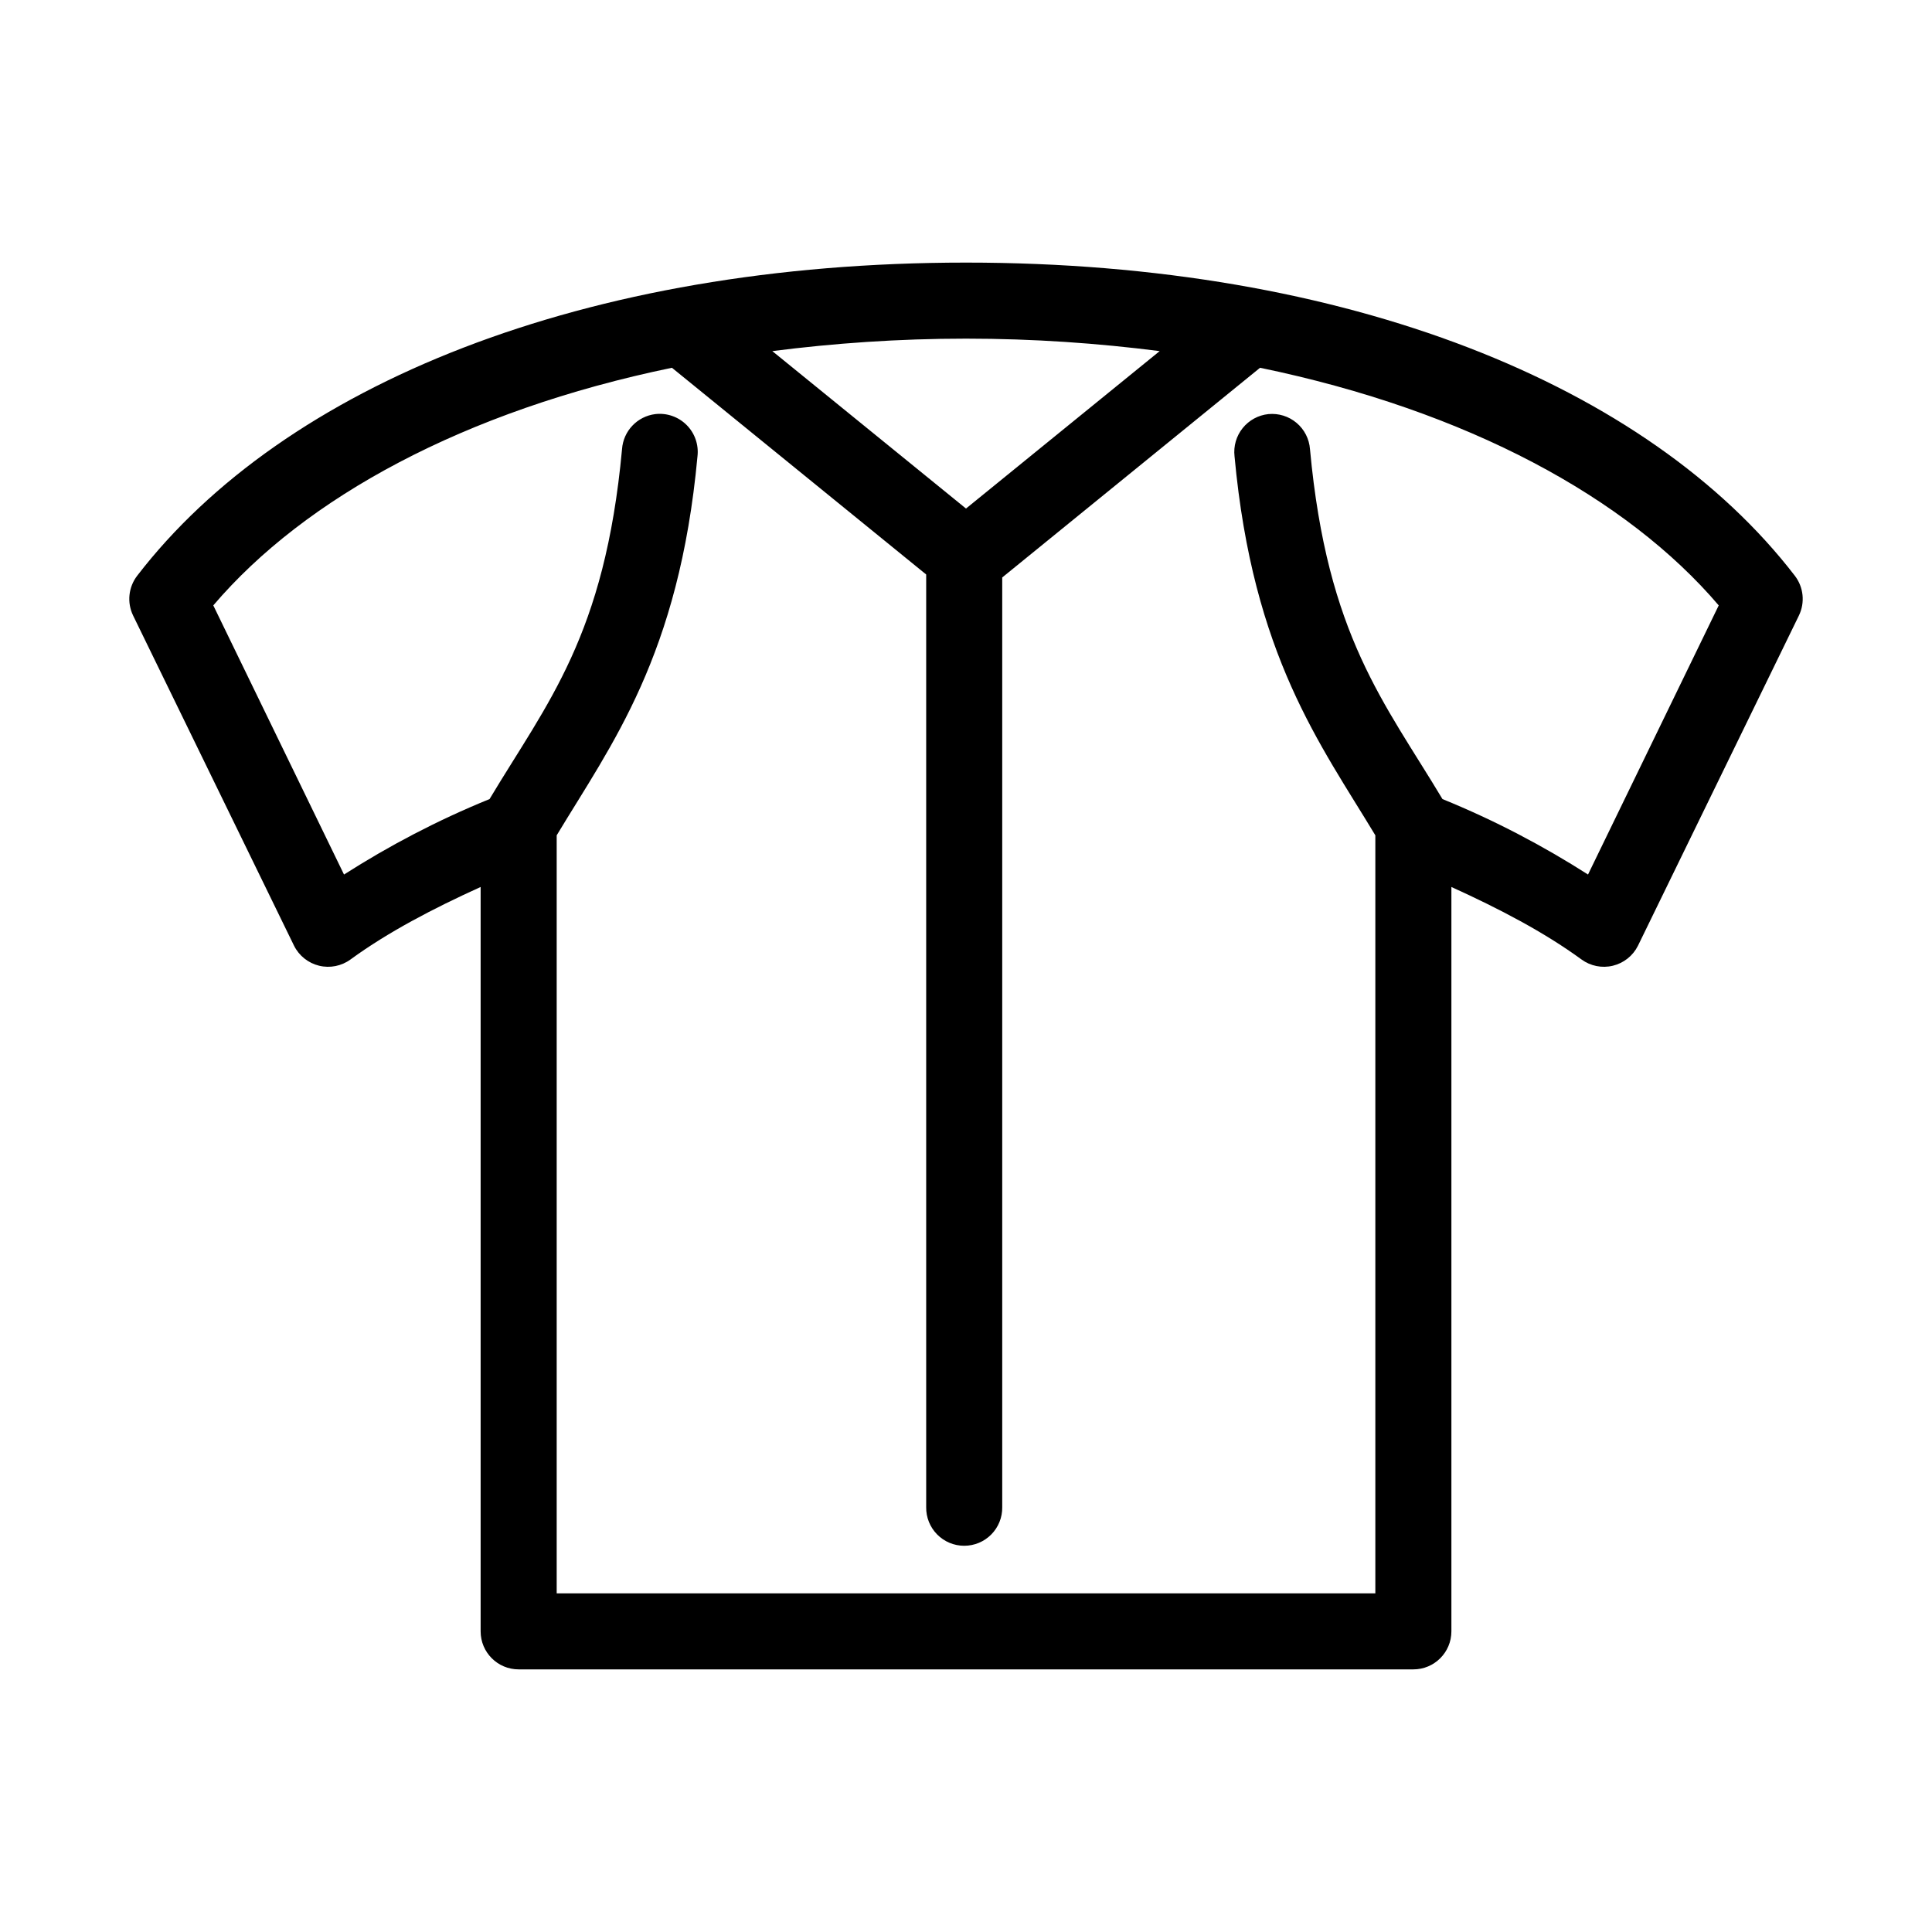
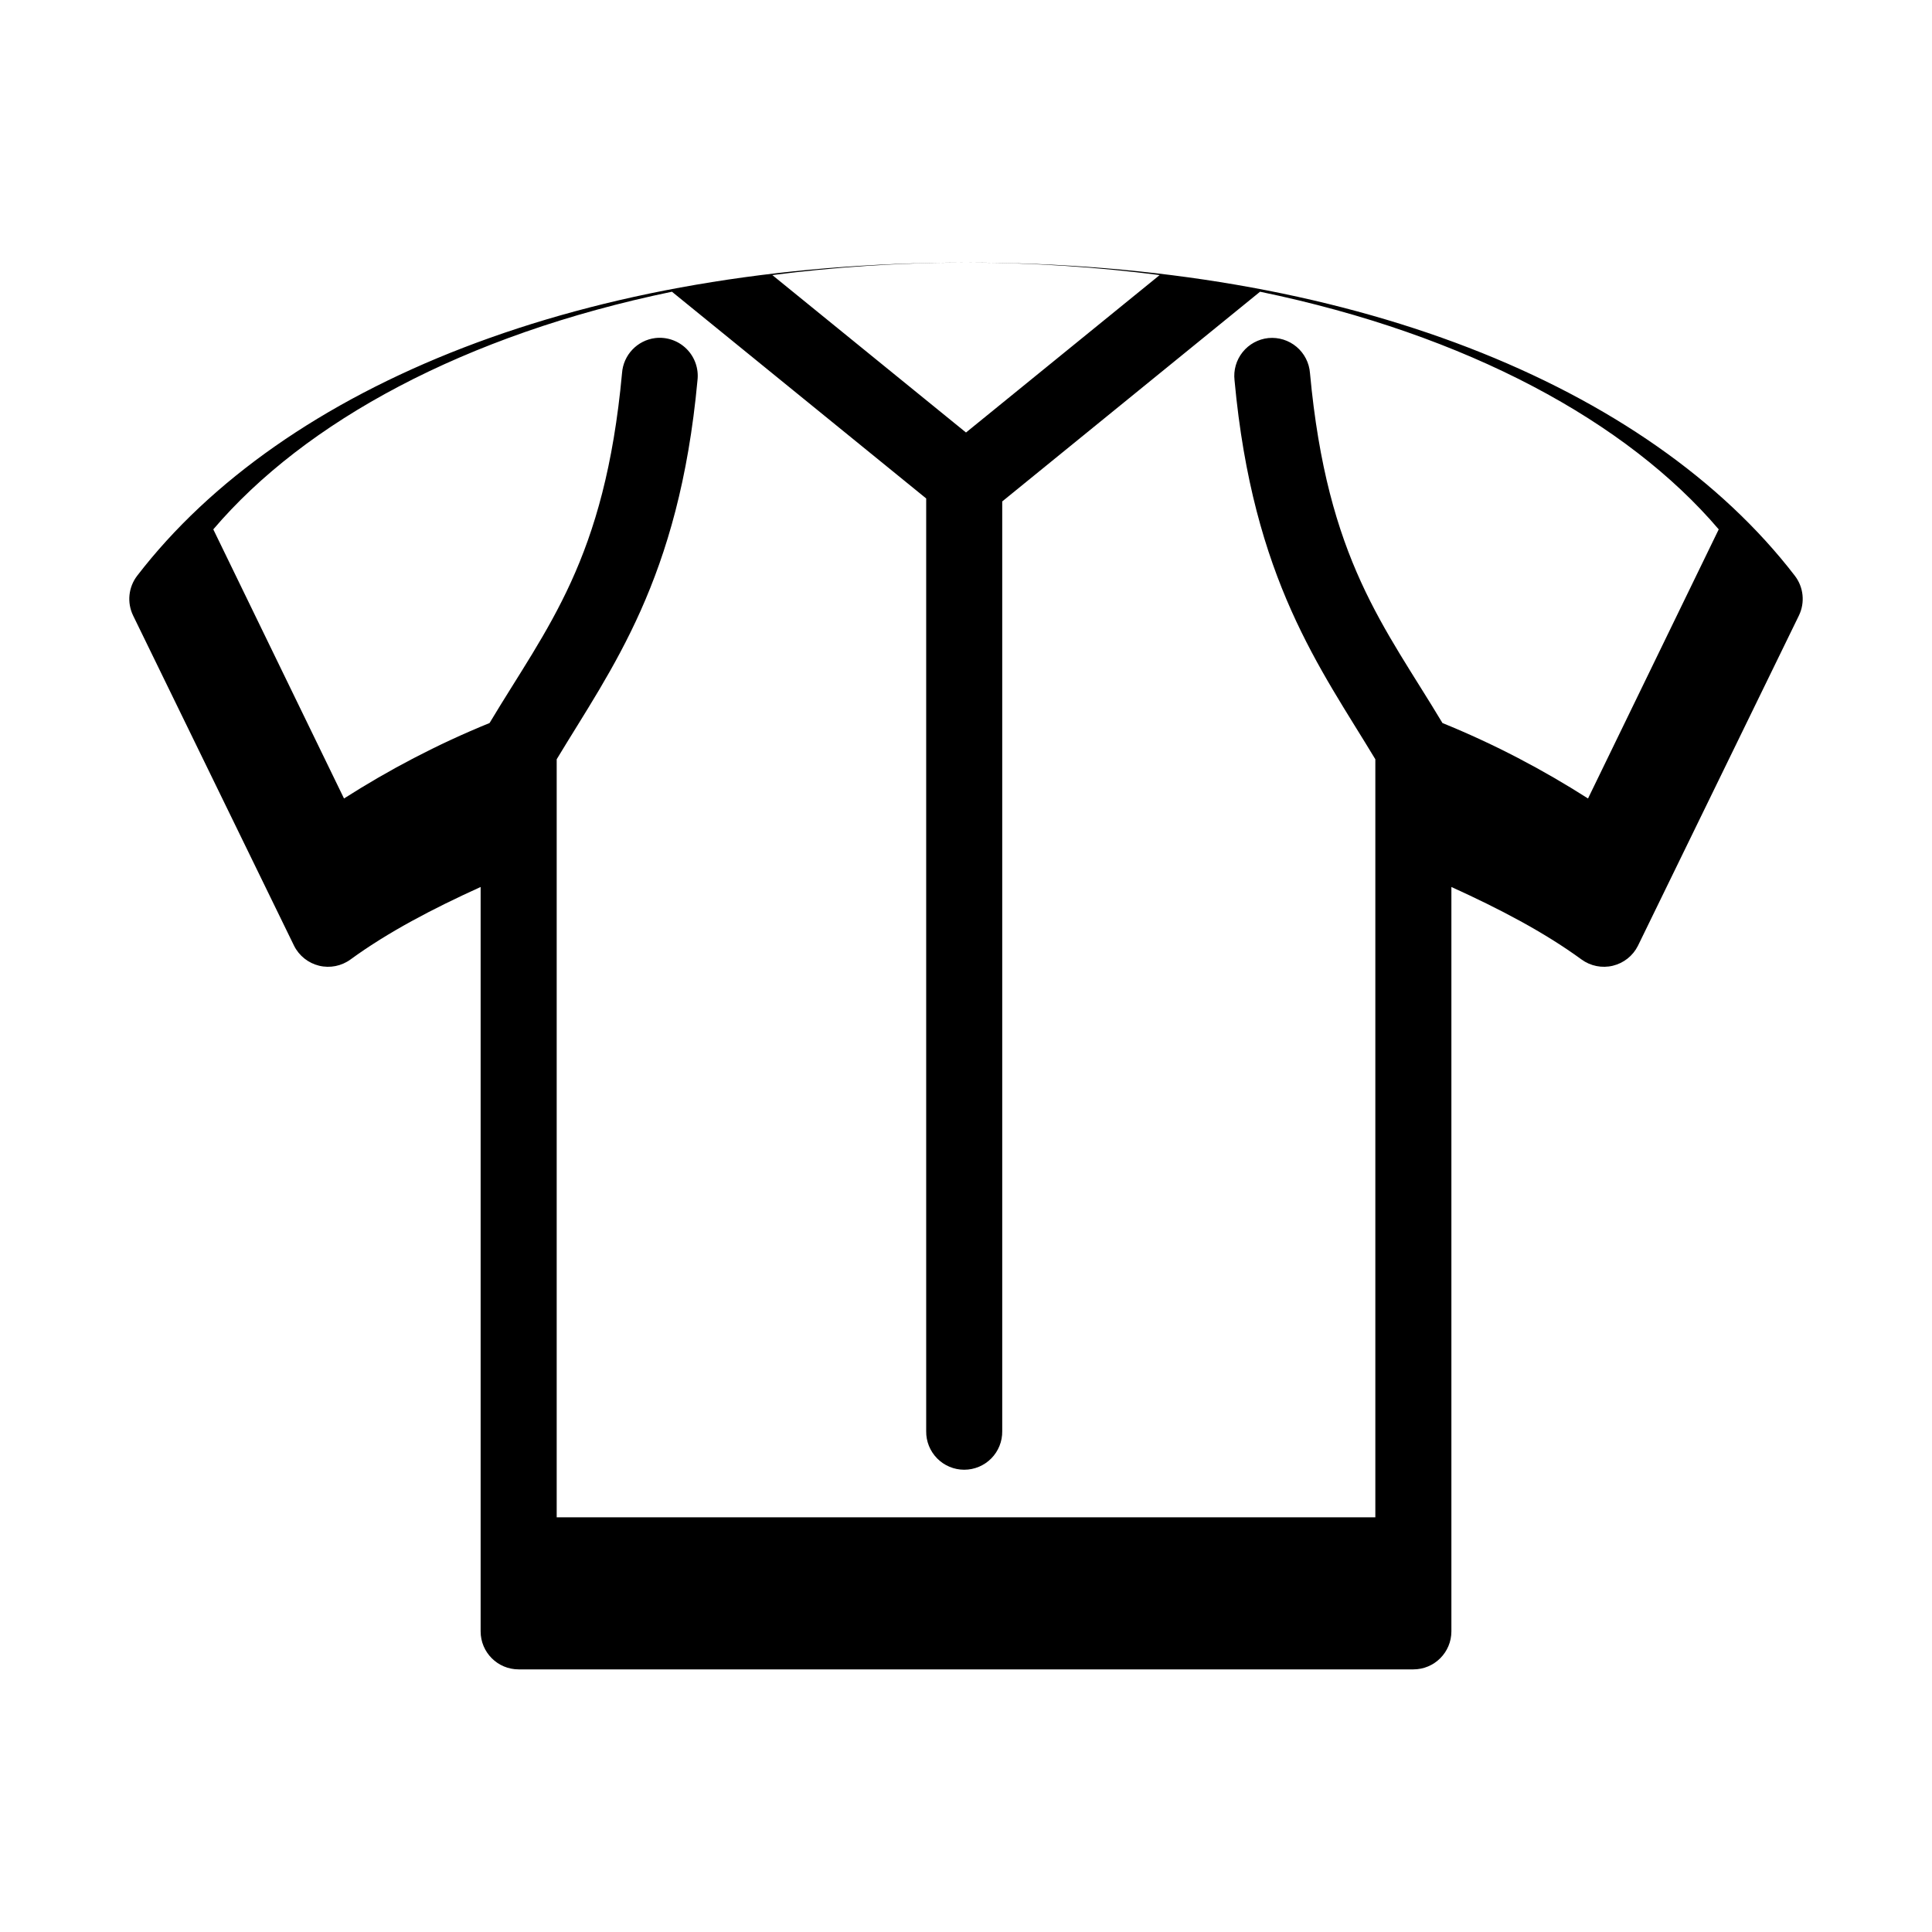
<svg xmlns="http://www.w3.org/2000/svg" fill="#000000" width="800px" height="800px" version="1.1" viewBox="144 144 512 512">
-   <path d="m400 213.59c-101.16 0-180.77 32.457-219.63 82.969-2.336 3.023-2.762 7.109-1.102 10.551l42.668 87.535c1.328 2.652 3.758 4.582 6.637 5.281 2.883 0.699 5.926 0.09 8.32-1.66 10.004-7.301 21.887-13.488 34.48-19.207v197.27c0 5.566 4.512 10.074 10.074 10.074h237.11c5.566 0 10.074-4.508 10.078-10.074v-197.27c12.59 5.719 24.473 11.906 34.477 19.207 2.394 1.75 5.438 2.359 8.32 1.66 2.883-0.699 5.309-2.629 6.637-5.281l42.668-87.535c1.66-3.441 1.234-7.527-1.102-10.551-38.855-50.512-118.47-82.969-219.63-82.969zm0 20.152c17.969 0 35.086 1.227 51.324 3.305l-51.324 41.723-51.328-41.723c16.242-2.078 33.355-3.305 51.328-3.305zm-77.934 7.715 67.383 54.789v247.18c-0.039 2.699 1.008 5.297 2.902 7.219 1.891 1.922 4.477 3 7.176 3 2.695 0 5.281-1.078 7.176-3s2.938-4.519 2.898-7.219v-246.39l68.328-55.574c55.043 11.383 97.273 34.473 121.55 62.977l-34.637 71.32c-11.828-7.547-24.594-14.309-38.574-19.996-15.312-25.578-30.539-43.145-35.109-92.734-0.199-2.703-1.48-5.215-3.555-6.961-2.074-1.75-4.766-2.586-7.465-2.328-2.68 0.277-5.137 1.617-6.824 3.719-1.684 2.098-2.461 4.785-2.152 7.461 4.879 52.93 22.797 76.324 37.316 100.45v200.89h-216.95v-200.89c14.516-24.125 32.434-47.52 37.312-100.45 0.355-3.059-0.707-6.117-2.883-8.293-2.18-2.18-5.234-3.242-8.297-2.887-4.781 0.594-8.477 4.484-8.816 9.289-4.57 49.59-19.797 67.156-35.109 92.734-13.977 5.688-26.742 12.449-38.57 19.996l-34.641-71.32c24.273-28.504 66.508-51.594 121.55-62.977z" />
+   <path d="m400 213.59c-101.16 0-180.77 32.457-219.63 82.969-2.336 3.023-2.762 7.109-1.102 10.551l42.668 87.535c1.328 2.652 3.758 4.582 6.637 5.281 2.883 0.699 5.926 0.09 8.32-1.66 10.004-7.301 21.887-13.488 34.48-19.207v197.27c0 5.566 4.512 10.074 10.074 10.074h237.11c5.566 0 10.074-4.508 10.078-10.074v-197.27c12.59 5.719 24.473 11.906 34.477 19.207 2.394 1.75 5.438 2.359 8.32 1.66 2.883-0.699 5.309-2.629 6.637-5.281l42.668-87.535c1.66-3.441 1.234-7.527-1.102-10.551-38.855-50.512-118.47-82.969-219.63-82.969zc17.969 0 35.086 1.227 51.324 3.305l-51.324 41.723-51.328-41.723c16.242-2.078 33.355-3.305 51.328-3.305zm-77.934 7.715 67.383 54.789v247.18c-0.039 2.699 1.008 5.297 2.902 7.219 1.891 1.922 4.477 3 7.176 3 2.695 0 5.281-1.078 7.176-3s2.938-4.519 2.898-7.219v-246.39l68.328-55.574c55.043 11.383 97.273 34.473 121.55 62.977l-34.637 71.32c-11.828-7.547-24.594-14.309-38.574-19.996-15.312-25.578-30.539-43.145-35.109-92.734-0.199-2.703-1.48-5.215-3.555-6.961-2.074-1.75-4.766-2.586-7.465-2.328-2.68 0.277-5.137 1.617-6.824 3.719-1.684 2.098-2.461 4.785-2.152 7.461 4.879 52.93 22.797 76.324 37.316 100.45v200.89h-216.95v-200.89c14.516-24.125 32.434-47.52 37.312-100.45 0.355-3.059-0.707-6.117-2.883-8.293-2.18-2.18-5.234-3.242-8.297-2.887-4.781 0.594-8.477 4.484-8.816 9.289-4.57 49.59-19.797 67.156-35.109 92.734-13.977 5.688-26.742 12.449-38.57 19.996l-34.641-71.32c24.273-28.504 66.508-51.594 121.55-62.977z" />
</svg>